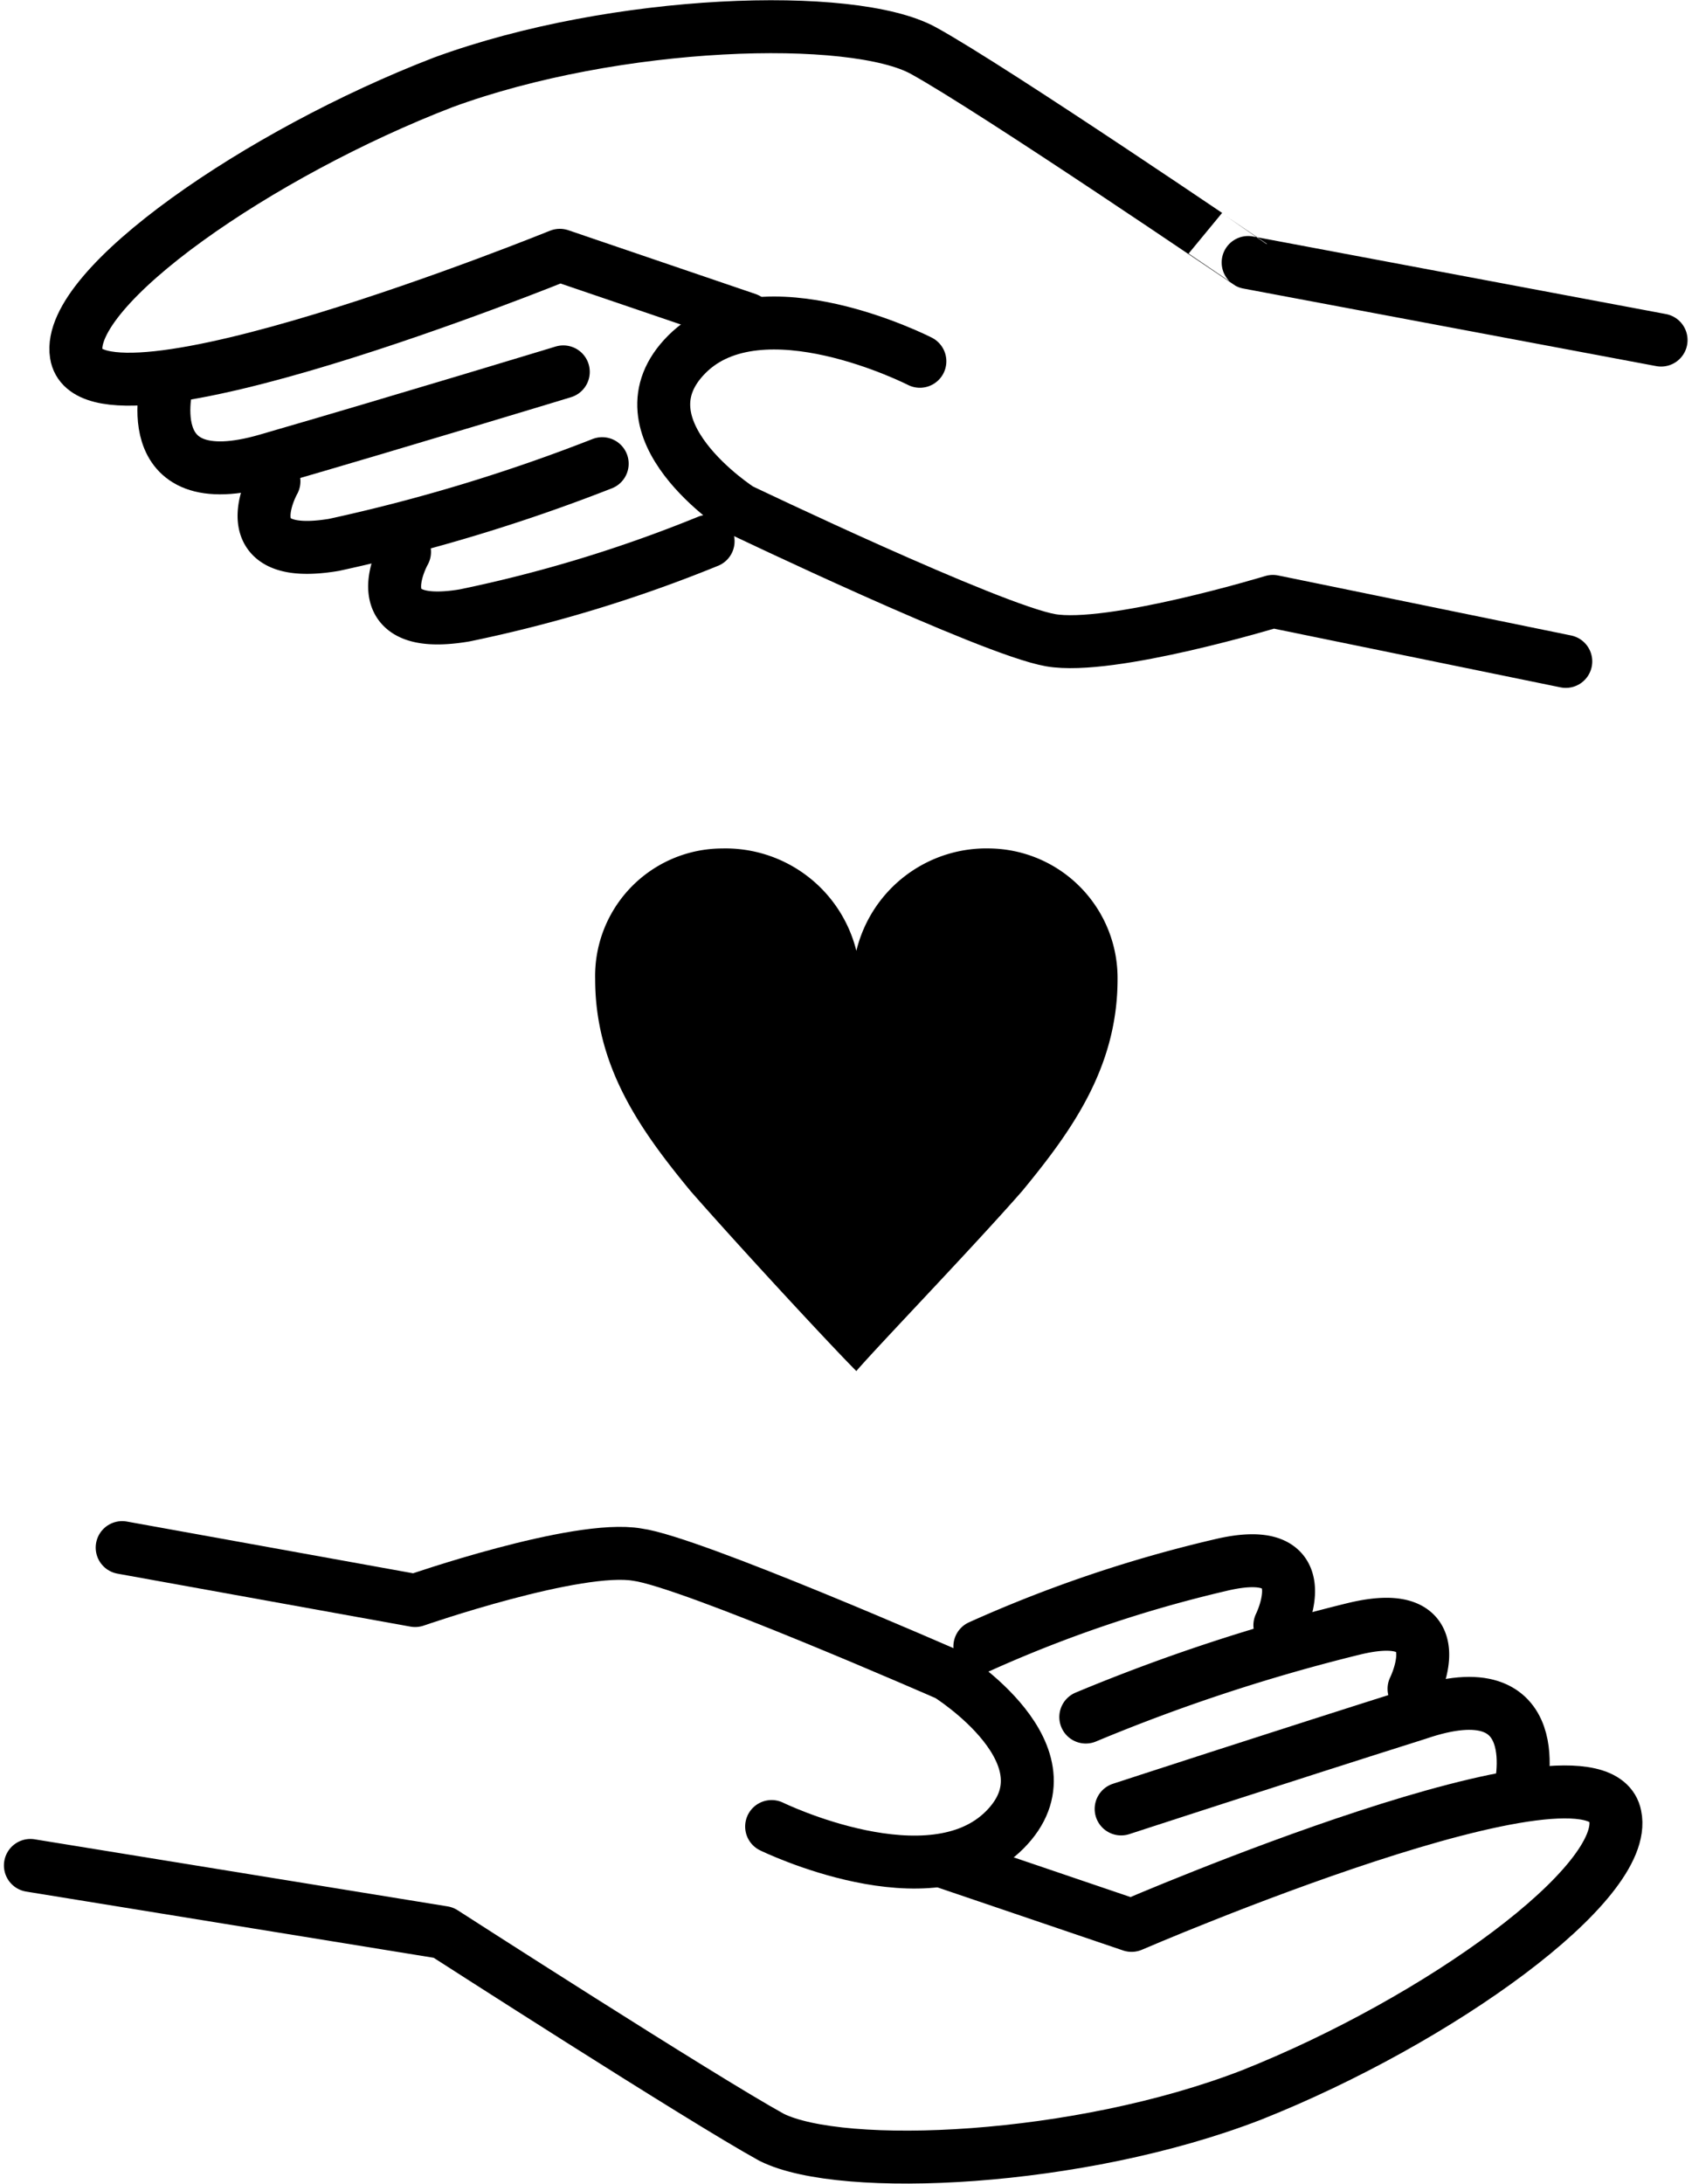
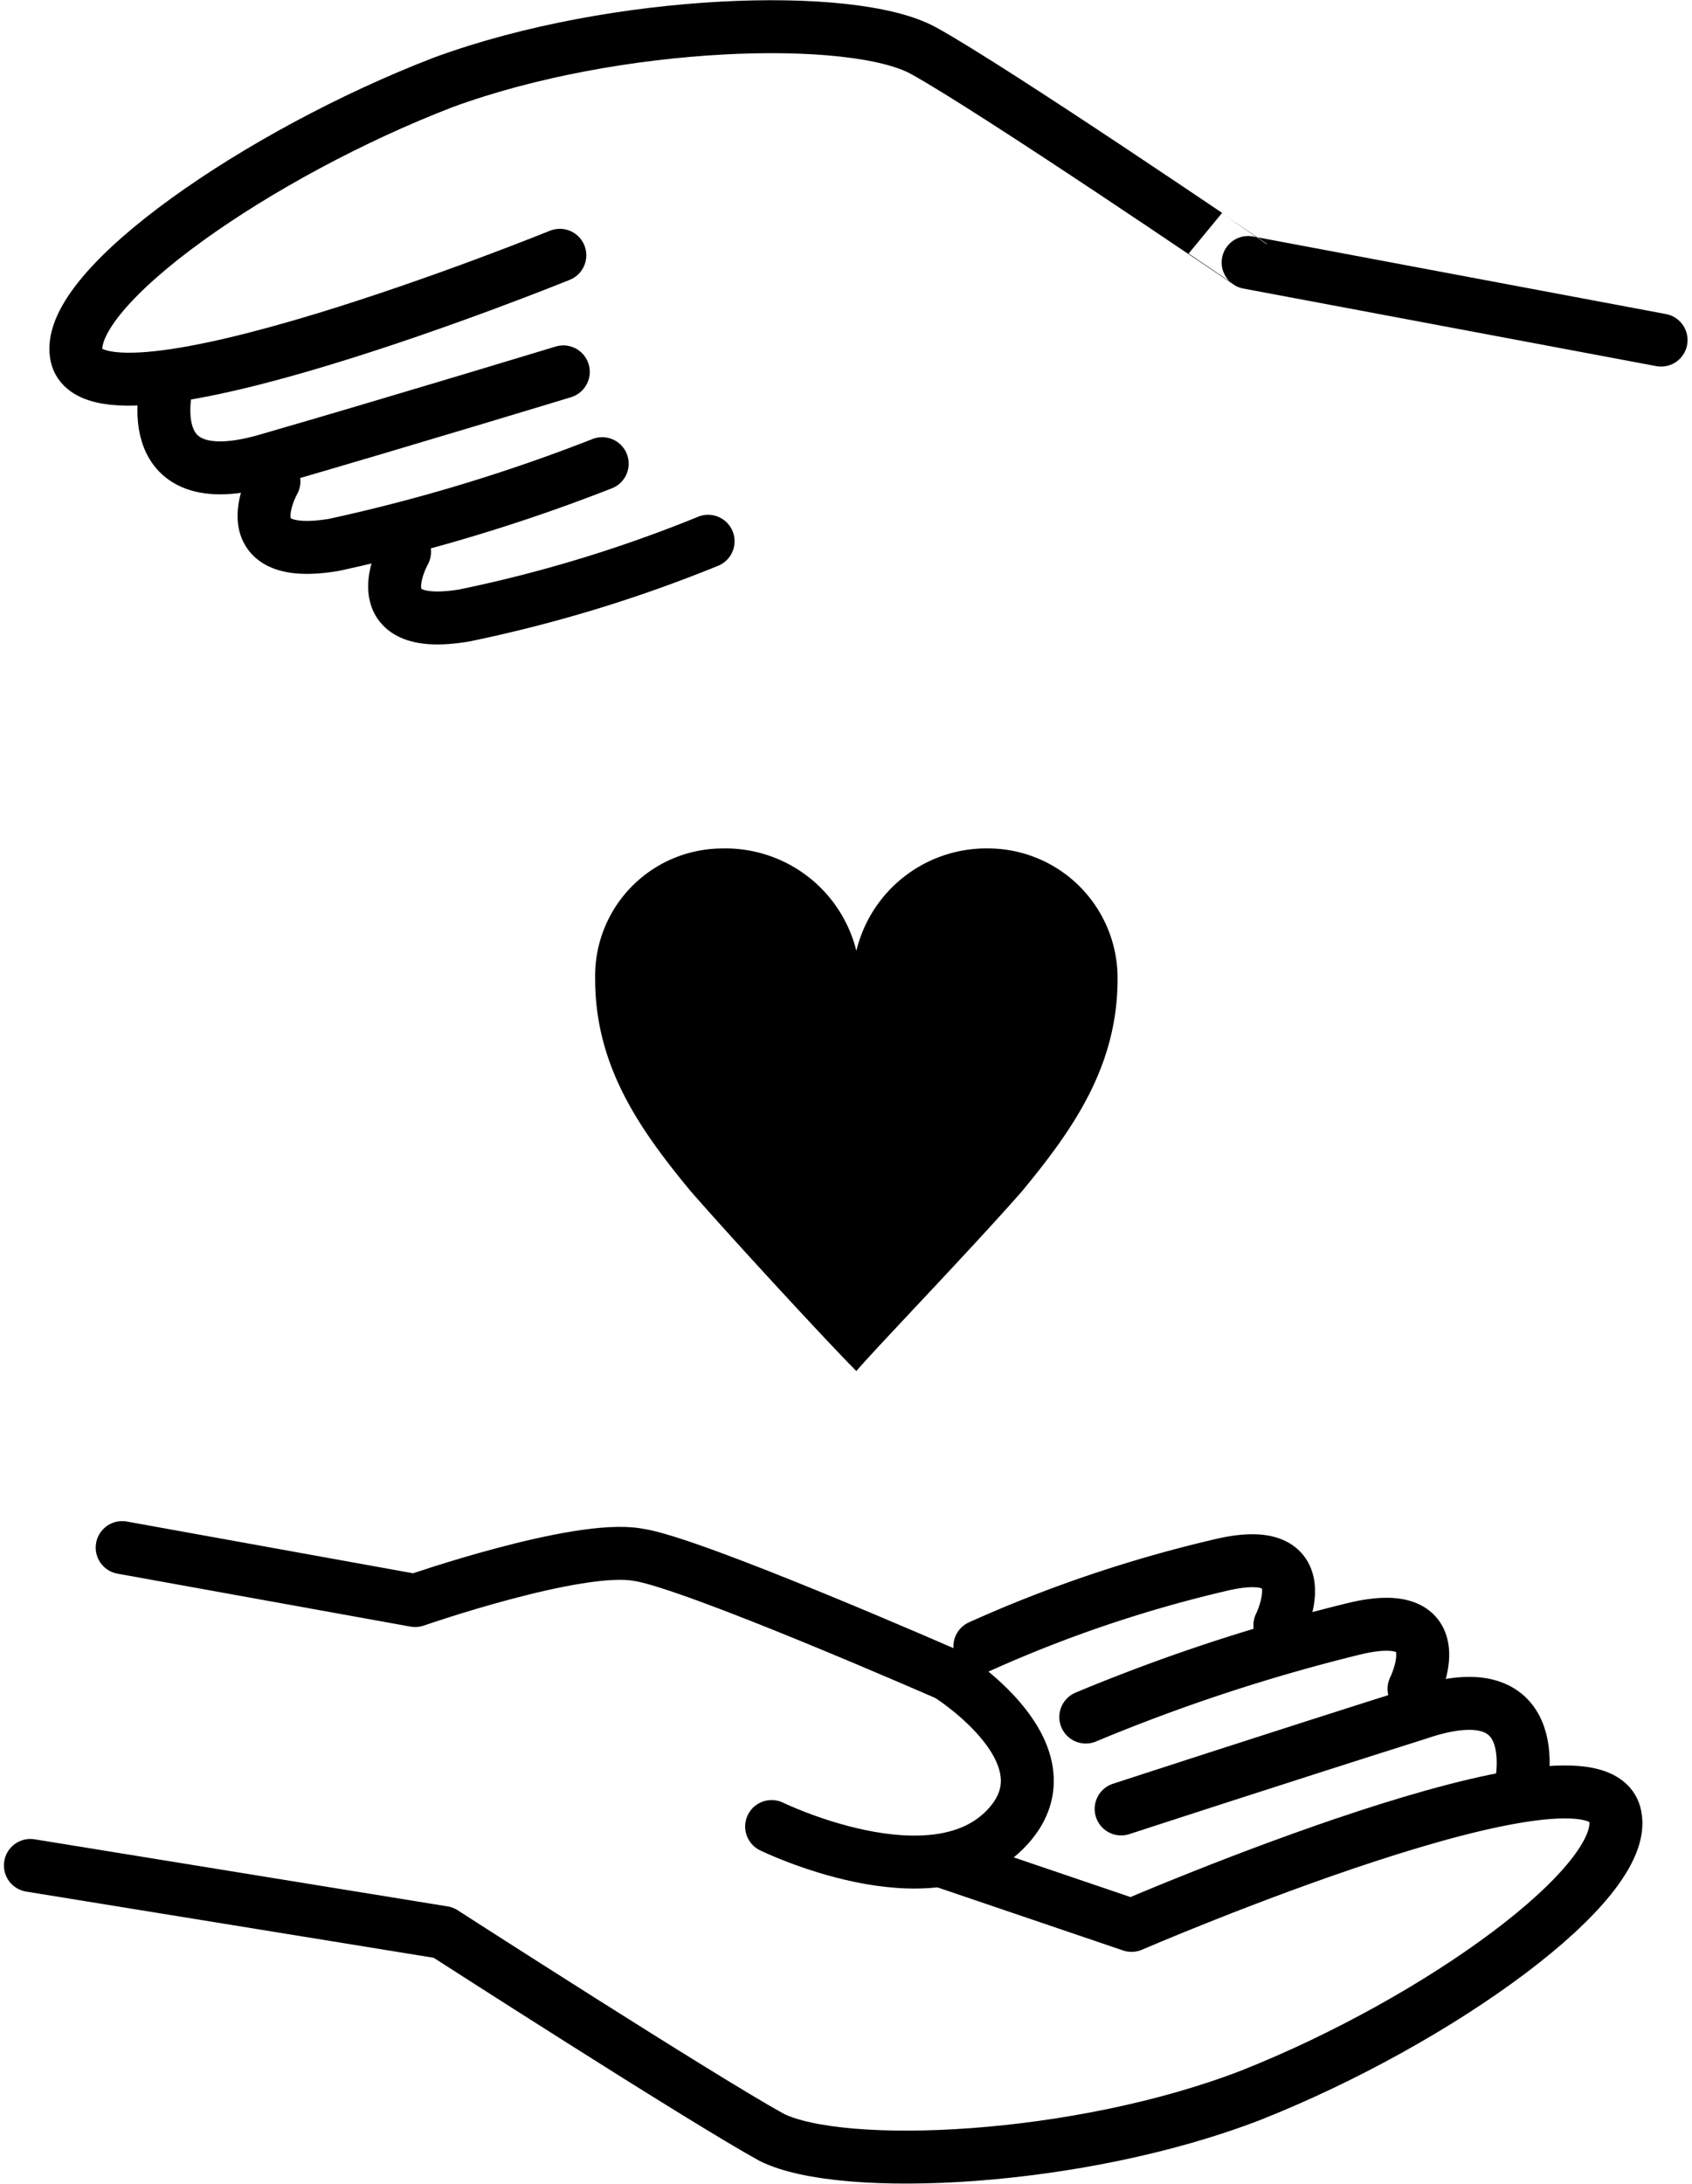
<svg xmlns="http://www.w3.org/2000/svg" width="61.078" height="78.81" viewBox="0 0 61.078 78.81">
  <g id="concept02" transform="translate(30.529 39.402)">
    <g id="グループ_11298" data-name="グループ 11298" transform="translate(-29.432 -38.439)">
-       <path id="パス_25737" data-name="パス 25737" d="M27.94,10.524s-5.734-2.931-8.409-.255,1.911,5.606,1.911,5.606,9.046,4.332,11.212,4.714,8.027-1.4,8.027-1.4l10.575,2.166" transform="translate(4.169 1.551)" fill="none" stroke="#000" stroke-linecap="round" stroke-linejoin="round" stroke-width="1.911" />
-       <path id="パス_25738" data-name="パス 25738" d="M59.262,12.06l-14.907-2.8S35.181,3.014,32.632,1.613,21.547.466,15.3,2.759C8.679,5.308,1.671,10.149,2.053,12.57,2.563,15.883,19.509,9,19.509,9L26.262,11.3" transform="translate(-0.397 -0.75)" fill="none" stroke="#000" stroke-linecap="round" stroke-linejoin="round" stroke-width="1.911" />
+       <path id="パス_25738" data-name="パス 25738" d="M59.262,12.06l-14.907-2.8S35.181,3.014,32.632,1.613,21.547.466,15.3,2.759C8.679,5.308,1.671,10.149,2.053,12.57,2.563,15.883,19.509,9,19.509,9" transform="translate(-0.397 -0.75)" fill="none" stroke="#000" stroke-linecap="round" stroke-linejoin="round" stroke-width="1.911" />
      <path id="パス_25739" data-name="パス 25739" d="M4.683,10.782S3.408,15.114,8.25,13.712s10.7-3.185,10.7-3.185" transform="translate(0.287 1.93)" fill="none" stroke="#000" stroke-linecap="round" stroke-linejoin="round" stroke-width="1.911" />
      <path id="パス_25740" data-name="パス 25740" d="M7.727,13.764S6.07,16.695,9.893,16.057a63.416,63.416,0,0,0,9.683-2.93" transform="translate(1.065 2.643)" fill="none" stroke="#000" stroke-linecap="round" stroke-linejoin="round" stroke-width="1.911" />
      <path id="パス_25741" data-name="パス 25741" d="M11.427,15.709S9.77,18.64,13.593,18a50.092,50.092,0,0,0,8.792-2.676" transform="translate(2.079 3.246)" fill="none" stroke="#000" stroke-linecap="round" stroke-linejoin="round" stroke-width="1.911" />
      <path id="パス_25742" data-name="パス 25742" d="M26.794,53.893s5.734,2.8,8.409.127-2.039-5.606-2.039-5.606-9.3-4.077-11.212-4.332c-2.166-.382-8.027,1.656-8.027,1.656L3.35,43.827" transform="translate(-0.037 11.059)" fill="none" stroke="#000" stroke-linecap="round" stroke-linejoin="round" stroke-width="1.911" />
      <path id="パス_25743" data-name="パス 25743" d="M.75,53.4l14.907,2.421s9.3,5.988,11.849,7.39c2.548,1.274,11.085.892,17.328-1.529C51.588,59,58.468,54.034,57.959,51.613,57.321,48.3,40.5,55.563,40.5,55.563L33.75,53.27" transform="translate(-0.75 12.956)" fill="none" stroke="#000" stroke-linecap="round" stroke-linejoin="round" stroke-width="1.911" />
      <path id="パス_25744" data-name="パス 25744" d="M46.048,51.409s1.147-4.459-3.695-2.8c-4.842,1.529-10.7,3.44-10.7,3.44" transform="translate(7.721 12.268)" fill="none" stroke="#000" stroke-linecap="round" stroke-linejoin="round" stroke-width="1.911" />
      <path id="パス_25745" data-name="パス 25745" d="M42.5,48.328s1.529-3.058-2.166-2.166a65.783,65.783,0,0,0-9.683,3.185" transform="translate(7.447 11.654)" fill="none" stroke="#000" stroke-linecap="round" stroke-linejoin="round" stroke-width="1.911" />
      <path id="パス_25746" data-name="パス 25746" d="M38.48,46.528s1.529-3.058-2.166-2.166a47.327,47.327,0,0,0-8.664,2.931" transform="translate(6.624 11.161)" fill="none" stroke="#000" stroke-linecap="round" stroke-linejoin="round" stroke-width="1.911" />
      <path id="パス_25747" data-name="パス 25747" d="M26.179,42.884c-.892-.892-4.2-4.459-5.988-6.5-1.784-2.166-3.44-4.459-3.44-7.645a4.6,4.6,0,0,1,4.587-4.714,4.867,4.867,0,0,1,4.842,3.695,4.829,4.829,0,0,1,4.842-3.695,4.678,4.678,0,0,1,4.587,4.714c0,3.185-1.656,5.479-3.44,7.645C30.383,38.425,26.943,41.992,26.179,42.884Z" transform="translate(3.636 5.631)" />
    </g>
  </g>
</svg>